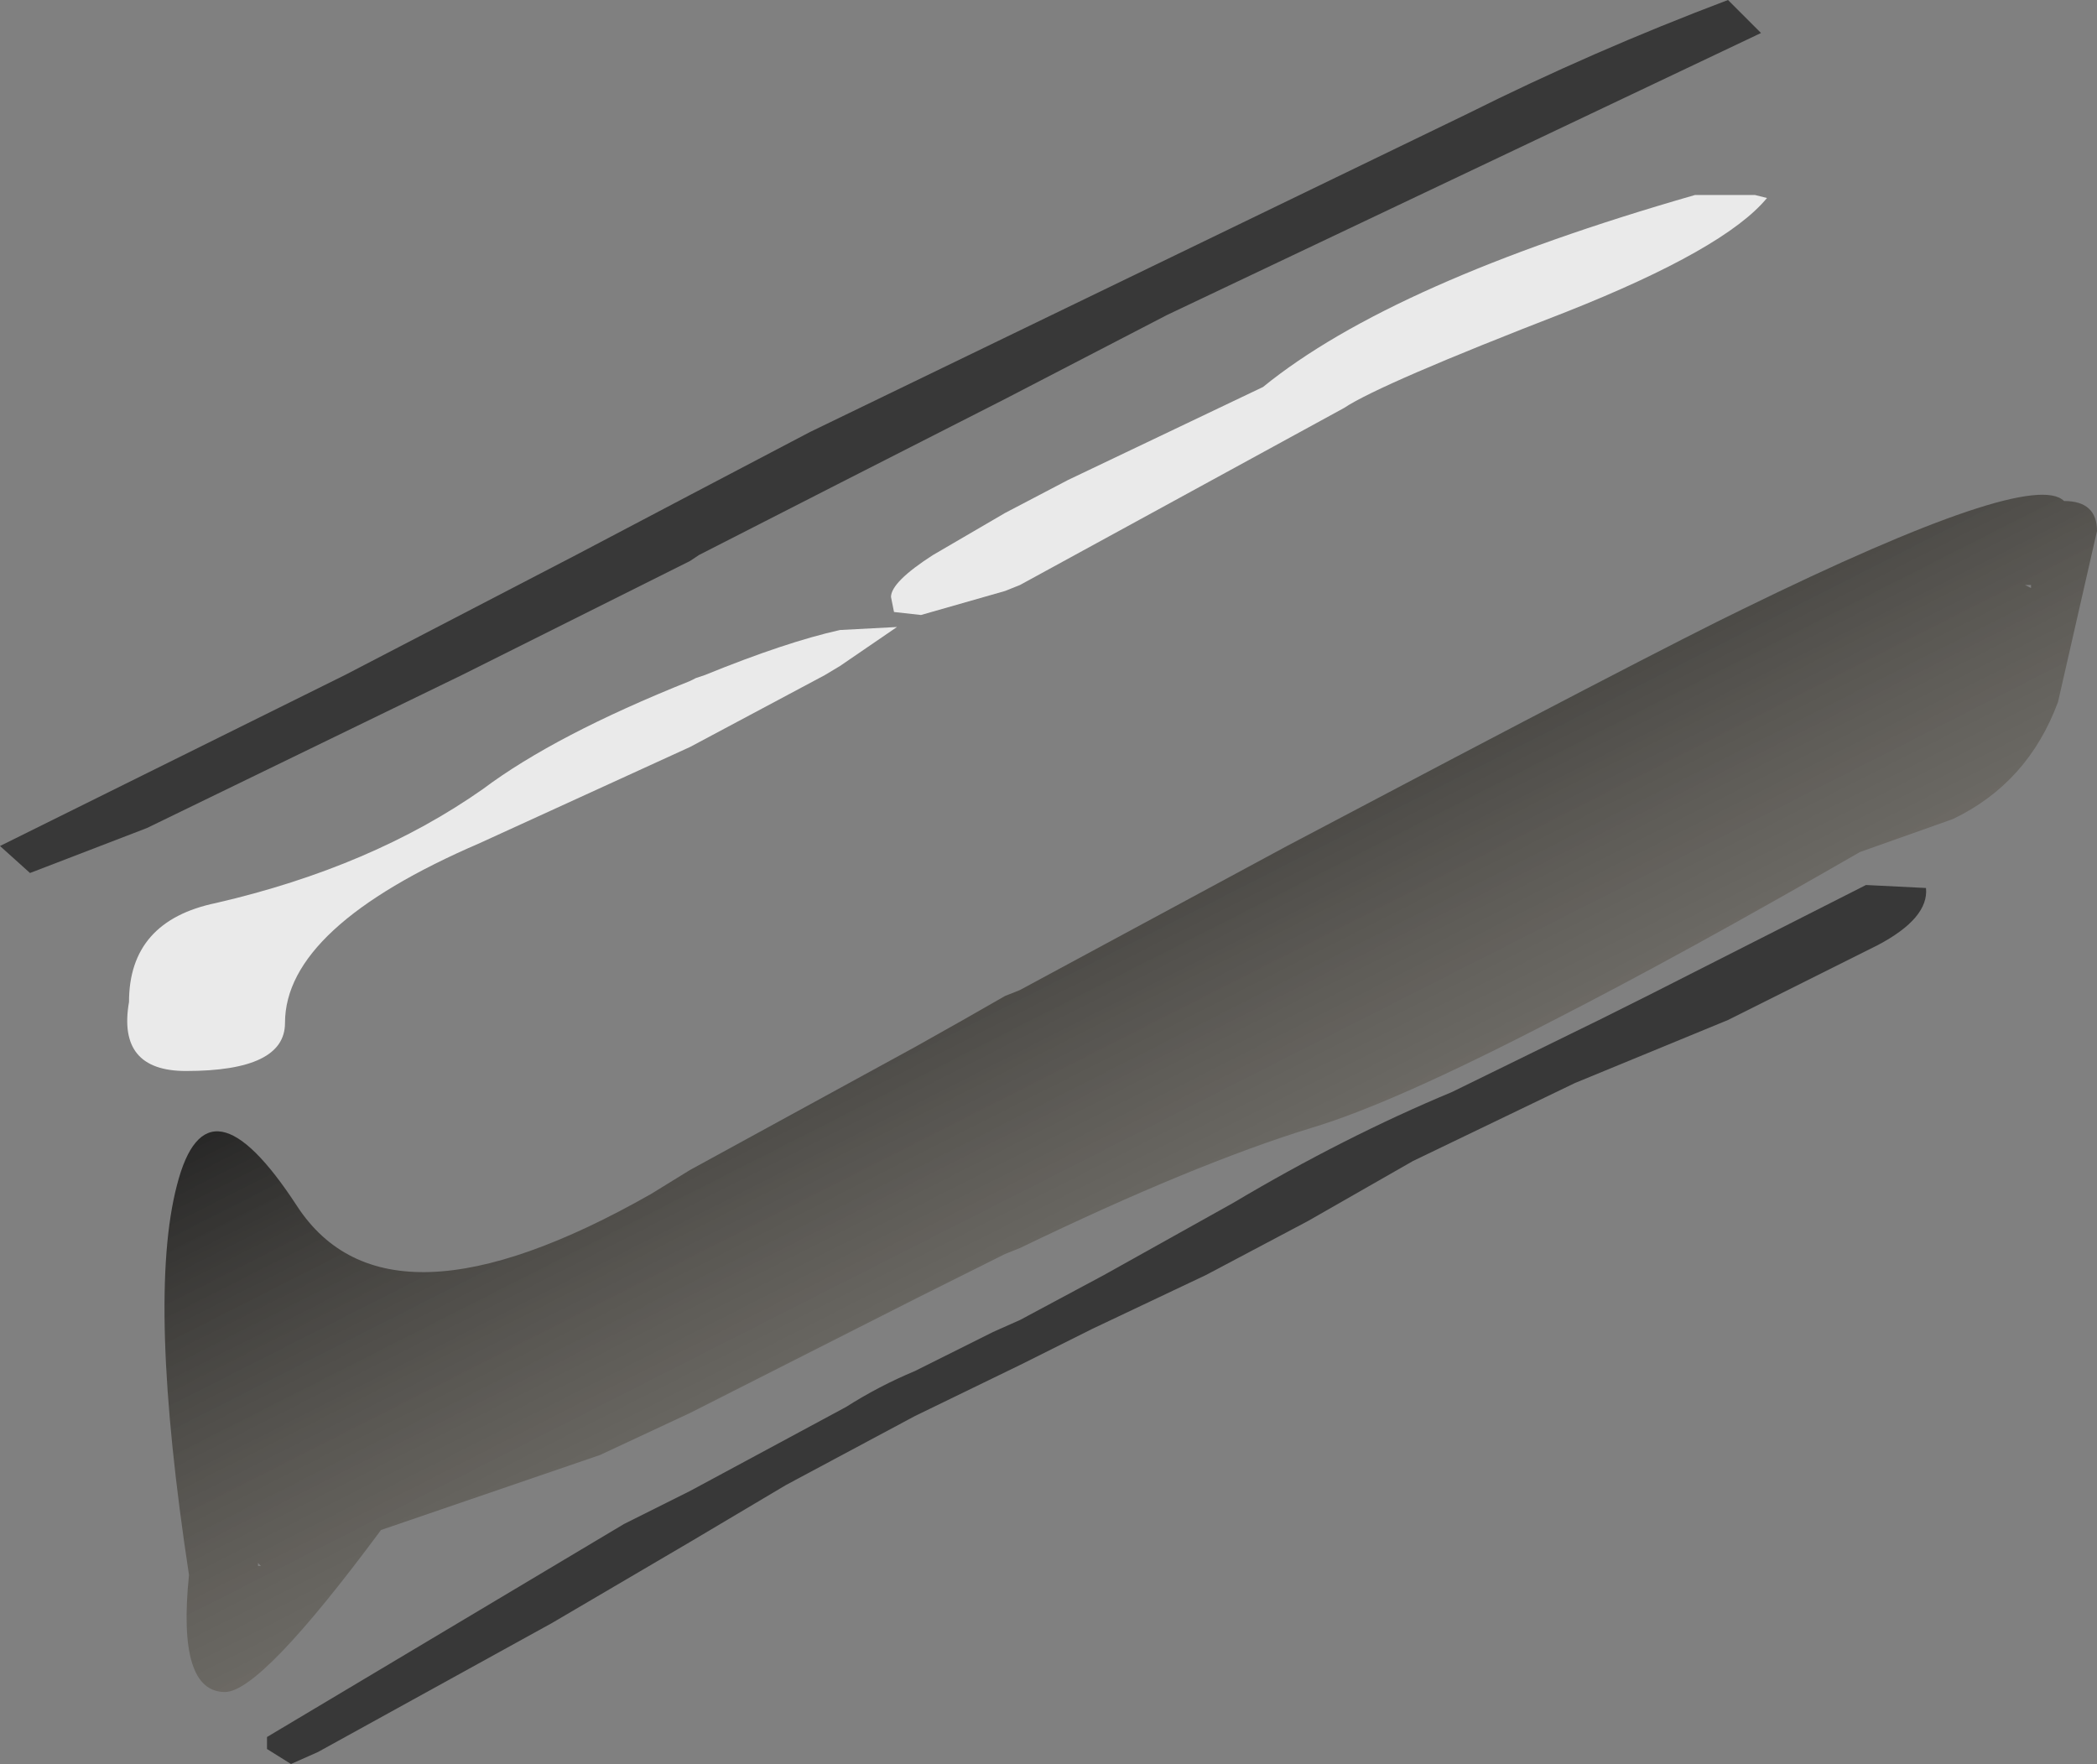
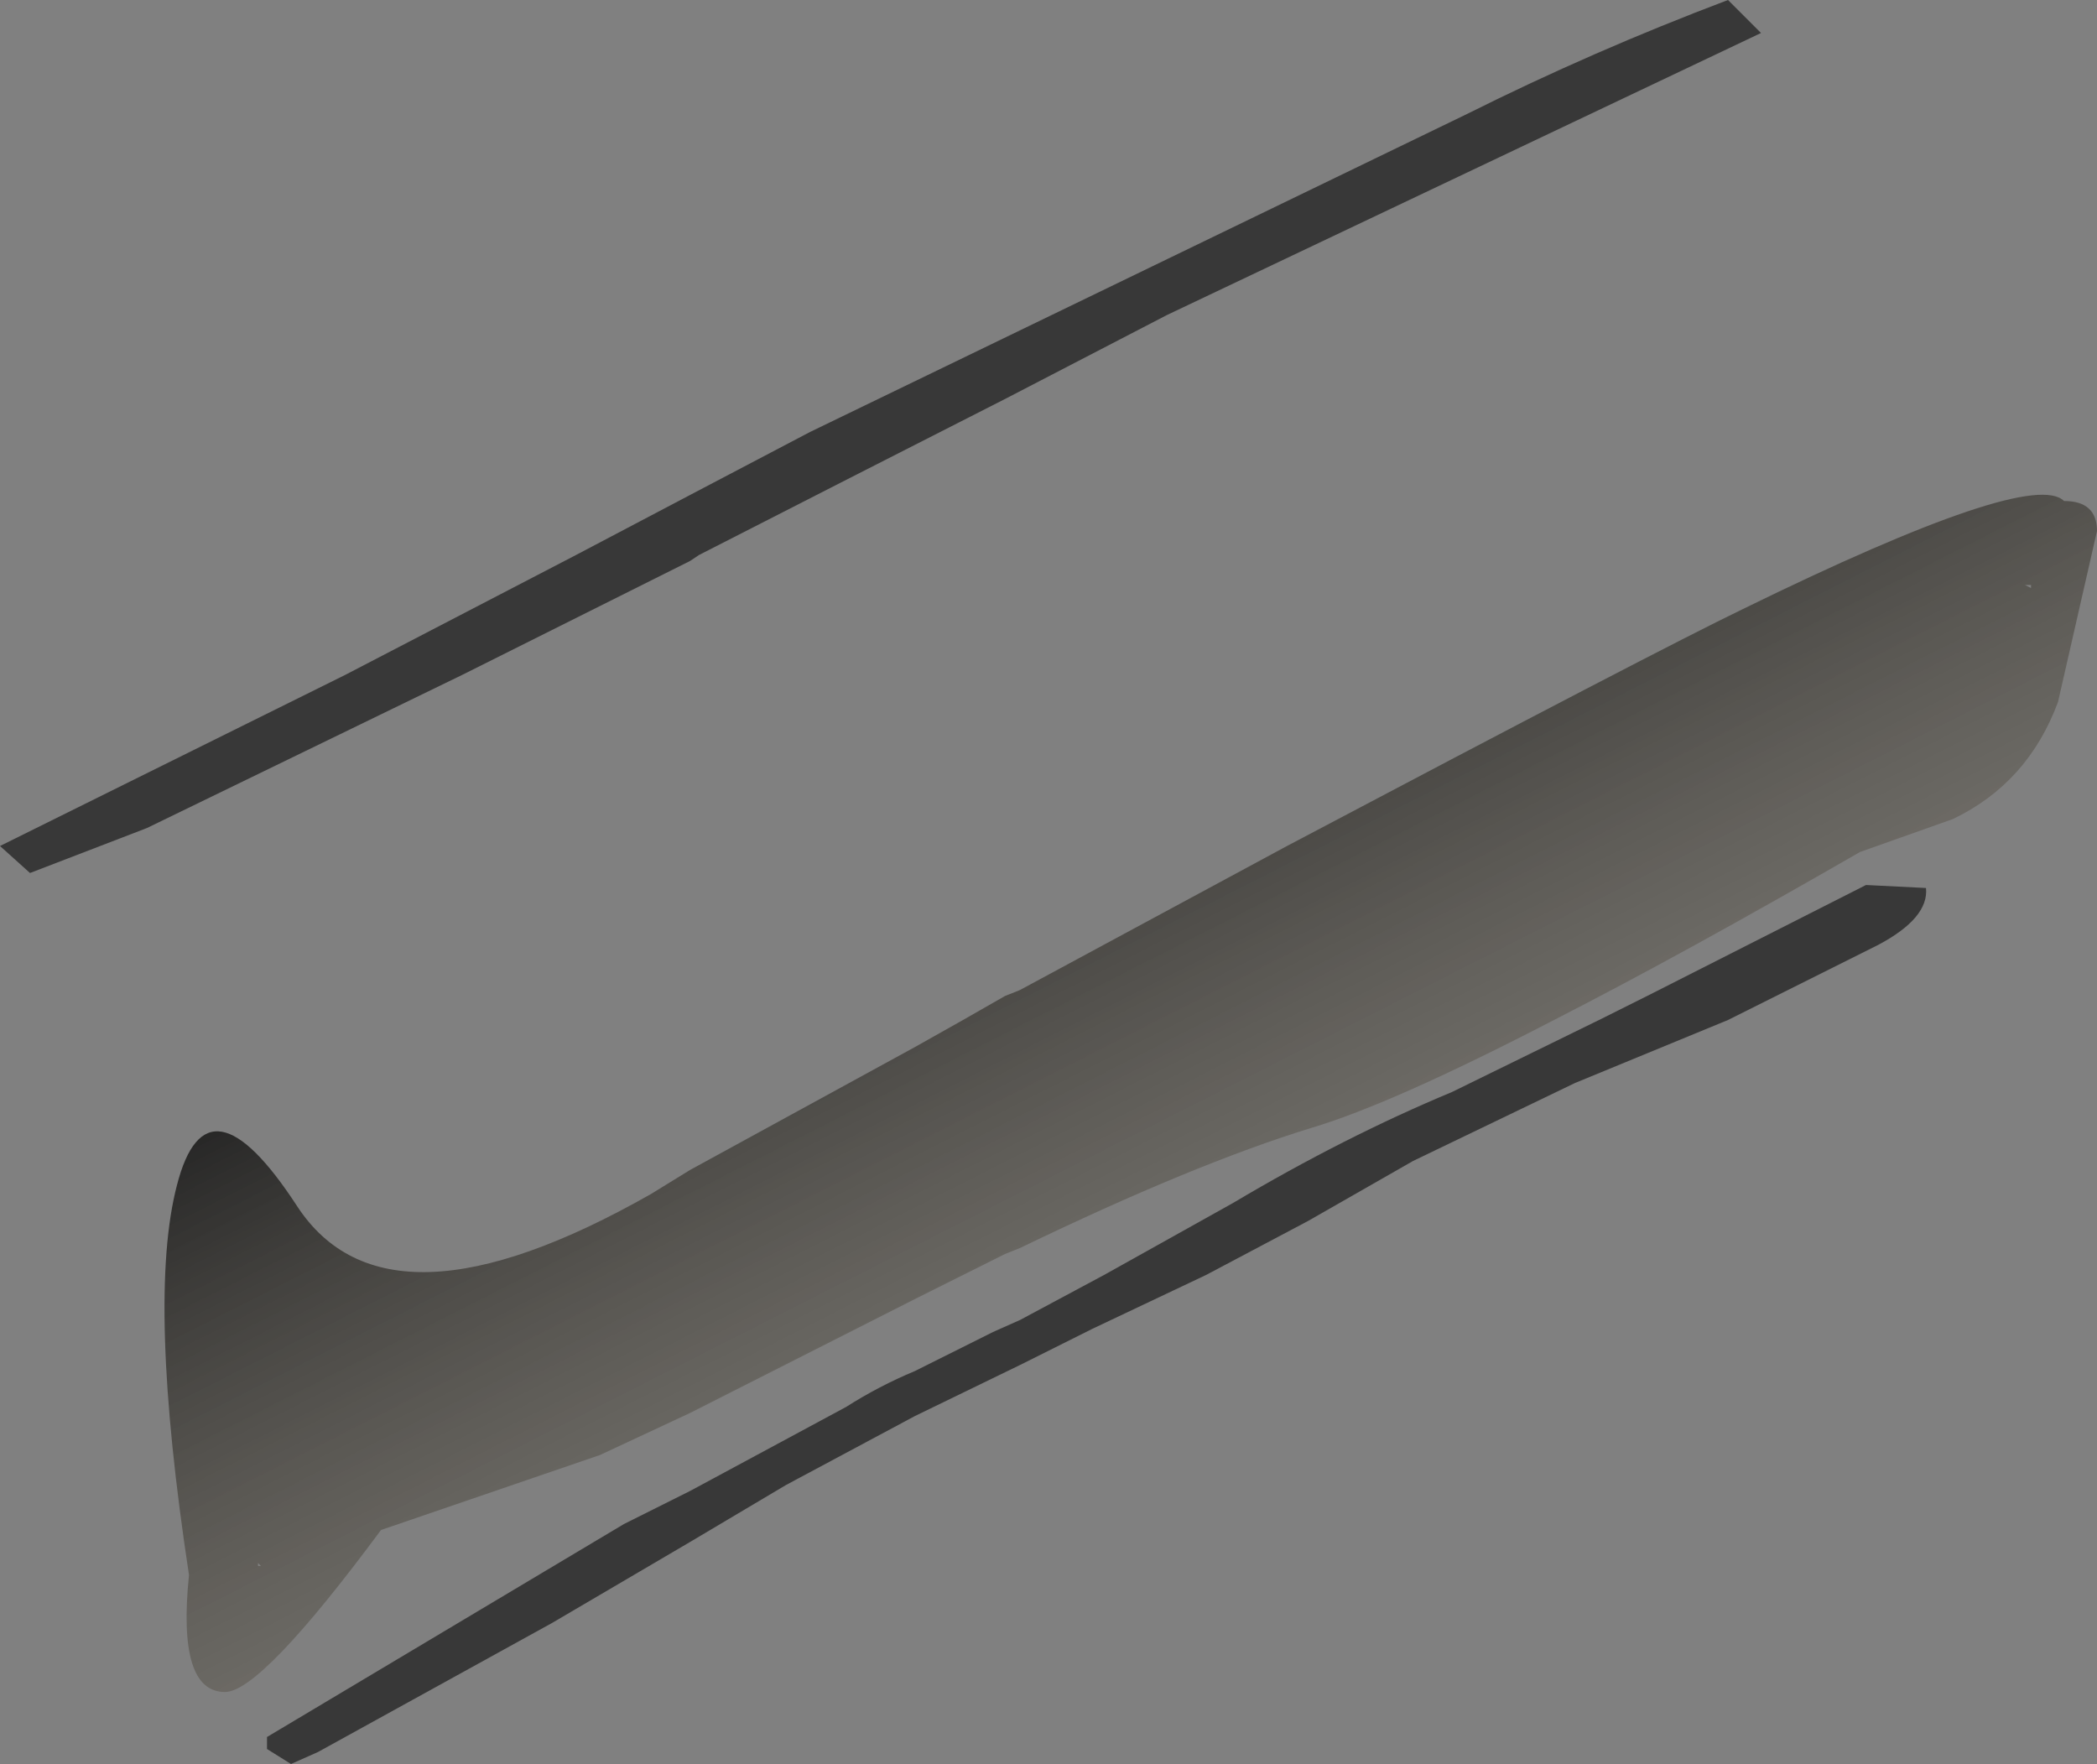
<svg xmlns="http://www.w3.org/2000/svg" height="29.4px" width="34.95px">
  <rect width="100%" height="100%" fill="#808080" stroke="none" />
  <g transform="matrix(1.0, 0.0, 0.0, 1.0, 0.0, 0.0)">
-     <path d="M26.1 5.2 Q23.0 6.4 22.4 6.8 L17.0 9.75 16.75 9.85 15.35 10.25 14.9 10.2 14.85 9.95 Q14.85 9.7 15.55 9.25 L16.75 8.55 17.8 8.0 21.05 6.45 Q23.2 4.7 28.25 3.25 L29.25 3.25 29.45 3.3 Q28.75 4.15 26.1 5.2 M11.6 11.3 L11.75 11.25 Q13.1 10.7 14.0 10.5 L14.95 10.45 14.0 11.1 13.75 11.25 11.5 12.45 8.0 14.05 Q4.75 15.45 4.75 17.05 4.75 17.85 3.1 17.85 1.95 17.85 2.15 16.7 2.15 15.35 3.6 15.05 6.2 14.45 8.05 13.15 9.25 12.25 11.5 11.35 L11.6 11.3" fill="#ffffff" fill-opacity="0.831" fill-rule="evenodd" stroke="none" />
    <path d="M29.35 0.55 L19.45 5.25 16.75 6.65 14.0 8.05 11.65 9.25 11.5 9.35 7.7 11.25 2.45 13.8 0.5 14.55 0.0 14.1 5.75 11.25 9.6 9.25 11.5 8.25 13.5 7.2 24.45 1.9 Q26.55 0.85 28.8 0.0 L29.35 0.55 M27.55 16.55 L31.1 14.75 32.1 14.8 Q32.15 15.3 31.3 15.75 L28.8 17.0 26.25 18.05 23.55 19.35 21.8 20.35 20.1 21.25 18.2 22.15 17.0 22.75 15.25 23.6 13.1 24.75 11.5 25.7 9.2 27.05 5.3 29.2 4.85 29.4 4.45 29.15 4.45 28.95 10.4 25.4 11.5 24.85 14.1 23.45 Q14.65 23.1 15.25 22.85 L16.55 22.2 17.0 22.0 18.4 21.25 20.55 20.05 Q22.4 18.95 24.2 18.2 L26.65 17.0 27.55 16.55" fill="#000000" fill-opacity="0.561" fill-rule="evenodd" stroke="none" />
    <path d="M33.85 9.75 L33.75 9.75 33.85 9.8 33.85 9.75 M34.95 8.85 L34.3 11.7 Q33.8 13.05 32.55 13.65 L31.0 14.2 Q28.05 15.9 25.9 17.0 23.2 18.4 21.85 18.8 19.9 19.4 17.0 20.8 L16.75 20.9 15.35 21.6 15.25 21.65 11.5 23.55 10.0 24.25 6.35 25.5 Q4.35 28.2 3.75 28.2 2.95 28.2 3.15 26.25 2.45 21.65 2.95 19.75 3.45 17.8 4.95 20.1 6.45 22.4 10.85 19.9 L11.5 19.5 15.25 17.45 16.05 17.0 16.75 16.6 17.0 16.5 21.45 14.1 Q27.6 10.85 29.05 10.15 33.85 7.8 34.4 8.35 34.95 8.35 34.95 8.85 M4.3 26.1 L4.35 26.1 4.3 26.05 4.3 26.1" fill="url(#gradient0)" fill-rule="evenodd" stroke="none" />
  </g>
  <defs>
    <linearGradient gradientTransform="matrix(0.003, 0.006, -0.891, 0.452, 53.05, -0.65)" gradientUnits="userSpaceOnUse" id="gradient0" spreadMethod="pad" x1="-819.2" x2="819.2">
      <stop offset="0.0" stop-color="#000000" stop-opacity="0.733" />
      <stop offset="1.0" stop-color="#595140" stop-opacity="0.282" />
    </linearGradient>
  </defs>
</svg>